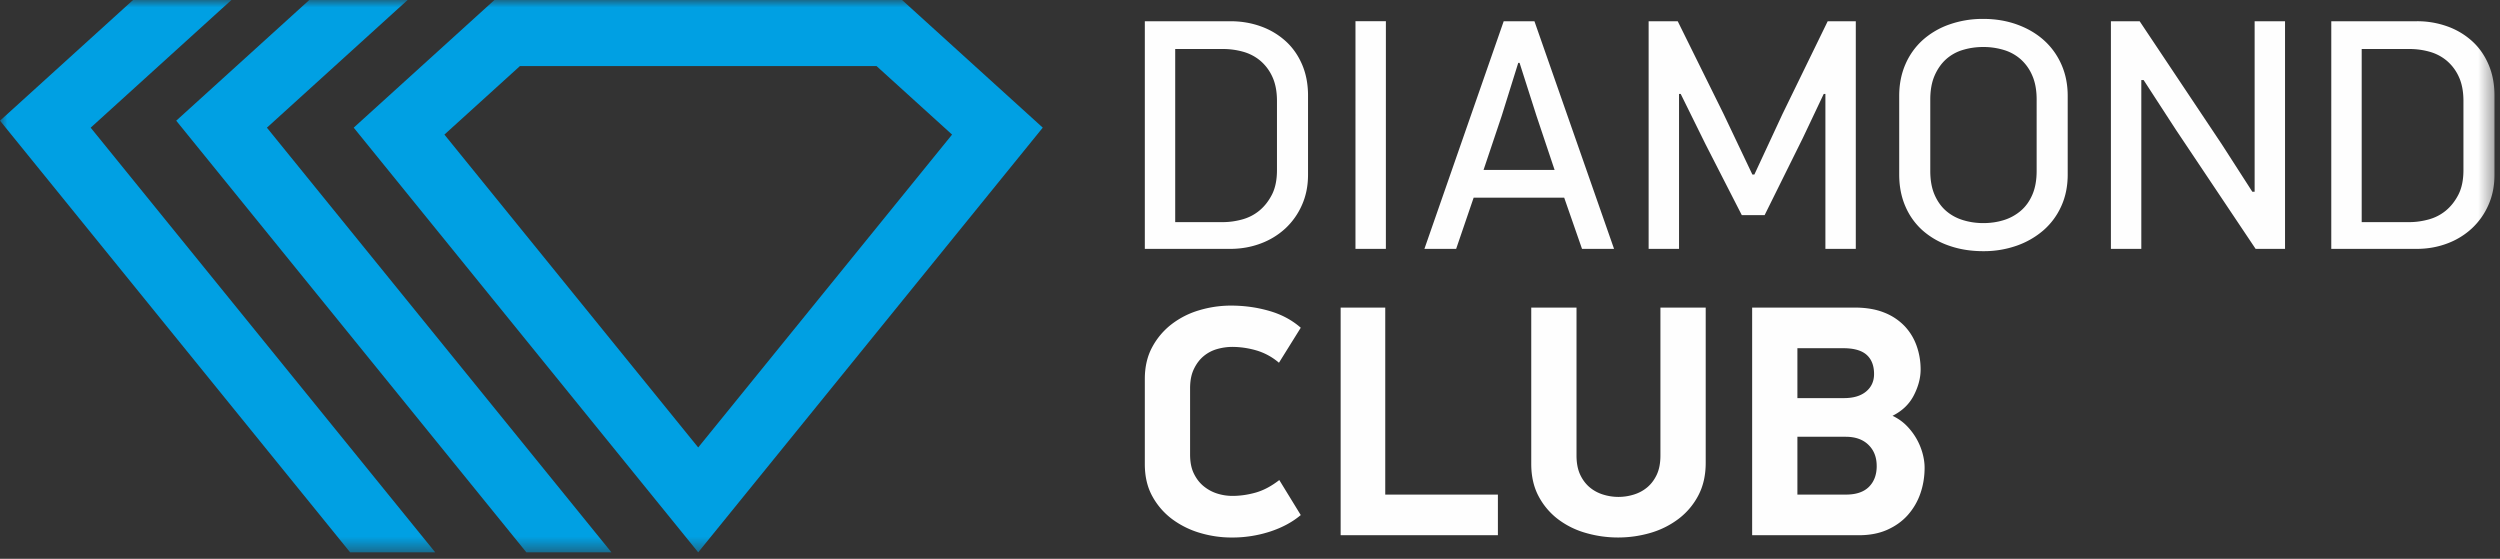
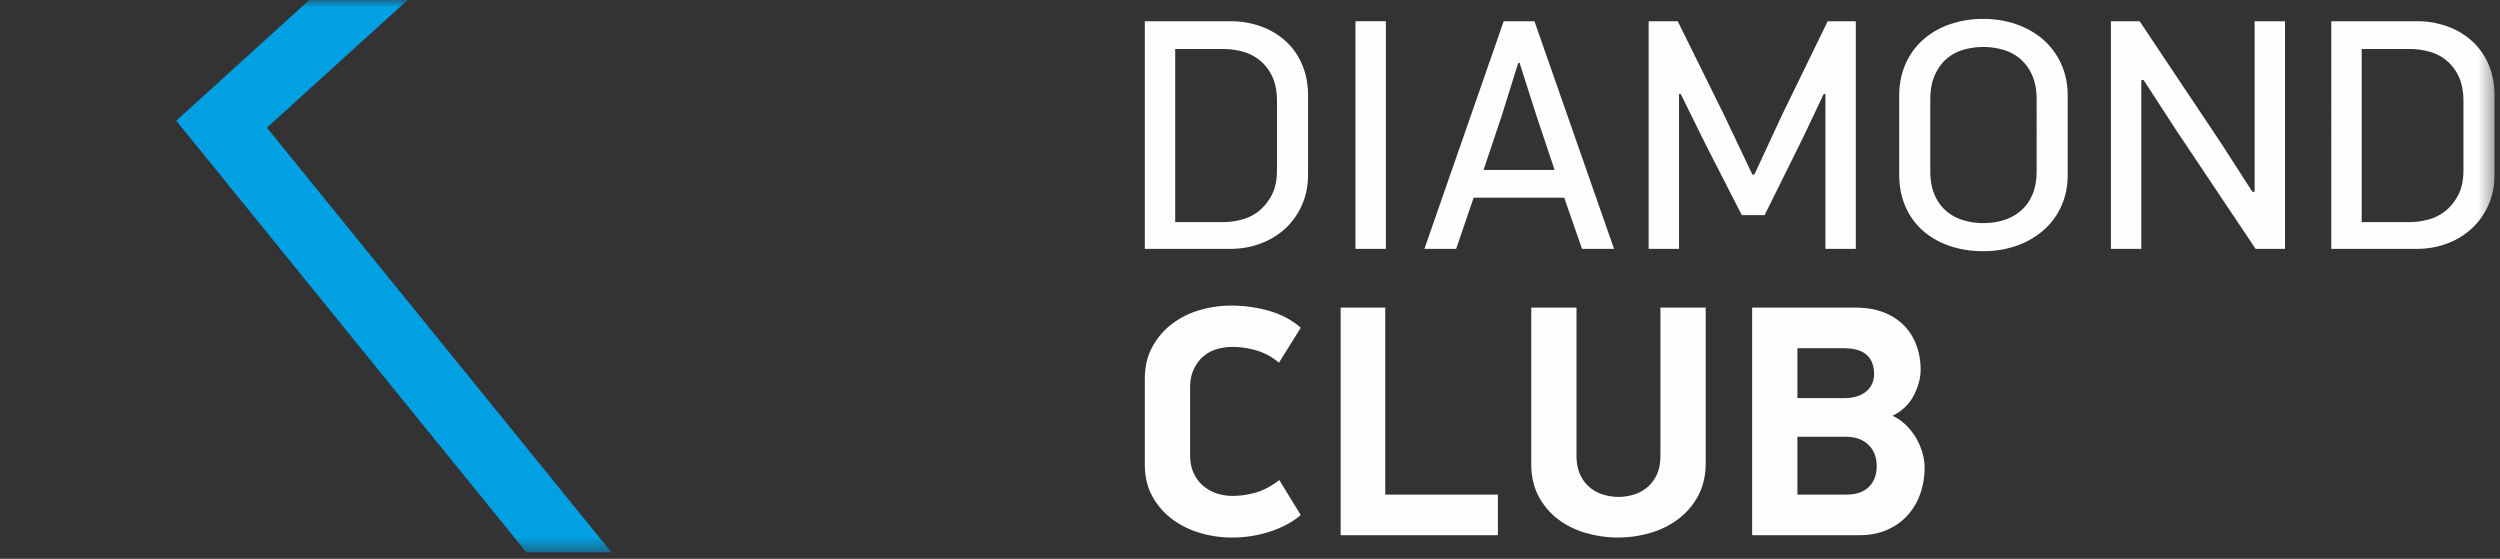
<svg xmlns="http://www.w3.org/2000/svg" xmlns:xlink="http://www.w3.org/1999/xlink" width="170" height="38">
  <rect width="100%" height="100%" fill="#333333" stroke="none" />
  <defs>
    <path id="a" d="M0 37.559h169.626V0H0z" />
  </defs>
  <g fill="none" fill-rule="evenodd">
    <path d="M86.834 6.865c0-.645-.105-1.193-.314-1.643a3.126 3.126 0 0 0-.831-1.103 3.122 3.122 0 0 0-1.18-.607 5.056 5.056 0 0 0-1.337-.18h-3.258v11.772h3.258c.42 0 .85-.06 1.292-.18.441-.12.835-.323 1.18-.608.344-.285.628-.65.853-1.091.225-.444.337-.995.337-1.655V6.865zm2.112 5.026c0 .749-.138 1.434-.416 2.055a4.794 4.794 0 0 1-1.134 1.596 5.064 5.064 0 0 1-1.685 1.022c-.644.24-1.333.36-2.067.36h-5.796V1.444h5.819c.733 0 1.422.116 2.067.348a5.016 5.016 0 0 1 1.684 1c.48.434.854.966 1.124 1.595.27.629.404 1.334.404 2.112v5.392z" fill="#FEFEFE" />
    <mask id="b" fill="#fff">
      <use xlink:href="#a" />
    </mask>
    <path fill="#FEFEFE" mask="url(#b)" d="M92.172 16.923h2.068V1.443h-2.068zM103.241 4.275l-1.122 3.594-1.237 3.685h4.83l-1.234-3.685-1.147-3.594h-.09zm4.336 12.648l-1.212-3.482h-6.157l-1.19 3.482H96.86l5.392-15.479h2.09l5.414 15.48h-2.18zM119.297 11.868l1.91-4.11 3.077-6.314h1.91v15.48h-2.067V6.386h-.113l-1.416 2.988-2.605 5.257h-1.55l-2.471-4.83-1.685-3.415h-.113v10.536h-2.067V1.444h1.978l3.122 6.313 1.954 4.111zM138.492 6.769c0-.63-.097-1.169-.292-1.618a3.111 3.111 0 0 0-.783-1.112 3.048 3.048 0 0 0-1.154-.64 4.74 4.74 0 0 0-1.4-.203c-.492 0-.958.067-1.4.203a2.95 2.95 0 0 0-1.141.64c-.321.292-.578.663-.773 1.112-.194.45-.29.989-.29 1.618v4.852c0 .63.096 1.169.29 1.618.195.45.456.816.783 1.1.33.286.714.495 1.155.63.44.135.9.202 1.377.202.492 0 .955-.067 1.388-.202a3.264 3.264 0 0 0 1.154-.63c.335-.284.6-.65.794-1.1.195-.45.292-.989.292-1.618V6.77zm2.112 5.1c0 .793-.146 1.513-.44 2.156a4.74 4.74 0 0 1-1.215 1.64 5.604 5.604 0 0 1-1.823 1.045 6.722 6.722 0 0 1-2.262.37c-.84 0-1.614-.123-2.318-.37a5.33 5.33 0 0 1-1.813-1.044 4.636 4.636 0 0 1-1.17-1.64c-.278-.644-.417-1.364-.417-2.157V6.52c0-.779.139-1.49.416-2.134a4.755 4.755 0 0 1 1.17-1.651 5.375 5.375 0 0 1 1.814-1.067 6.79 6.79 0 0 1 2.318-.382c.825 0 1.59.127 2.296.382.705.255 1.313.61 1.823 1.067.51.457.908 1.007 1.193 1.651.285.644.428 1.355.428 2.134v5.348zM153.315 13.037V1.444h2.067v15.48h-2l-5.414-8.089-2.202-3.392h-.157v11.48h-2.067V1.445h1.955l5.594 8.38 2.067 3.213zM167.514 6.865c0-.645-.105-1.193-.314-1.643a3.119 3.119 0 0 0-.832-1.103 3.122 3.122 0 0 0-1.18-.607 5.05 5.05 0 0 0-1.336-.18h-3.257v11.772h3.257c.42 0 .85-.06 1.292-.18.442-.12.835-.323 1.18-.608.343-.285.628-.65.853-1.091.224-.444.337-.995.337-1.655V6.865zm2.111 5.026c0 .749-.137 1.434-.415 2.055a4.805 4.805 0 0 1-1.134 1.596 5.064 5.064 0 0 1-1.685 1.022c-.645.24-1.334.36-2.067.36h-5.797V1.444h5.82a6.06 6.06 0 0 1 2.066.348 5.027 5.027 0 0 1 1.685 1c.48.434.854.966 1.123 1.595.27.629.404 1.334.404 2.112v5.392zM86.97 24.667a4.164 4.164 0 0 0-1.551-.843 5.93 5.93 0 0 0-1.618-.235 3.78 3.78 0 0 0-1.033.146 2.49 2.49 0 0 0-.921.483c-.27.224-.49.517-.663.877-.173.359-.258.793-.258 1.302v4.516c0 .51.085.94.258 1.291.172.353.396.641.674.866.277.224.584.39.921.494.337.105.677.157 1.022.157.525 0 1.052-.075 1.584-.225.532-.15 1.067-.434 1.607-.853l1.46 2.381c-.57.48-1.266.854-2.09 1.124a8.326 8.326 0 0 1-2.606.404 7.55 7.55 0 0 1-2.157-.314 6.019 6.019 0 0 1-1.887-.933 4.826 4.826 0 0 1-1.348-1.55c-.345-.622-.516-1.351-.516-2.19v-5.797c0-.824.168-1.546.505-2.168a4.854 4.854 0 0 1 1.325-1.56 5.741 5.741 0 0 1 1.877-.945 7.496 7.496 0 0 1 2.156-.314c.899 0 1.764.12 2.595.36.832.238 1.546.62 2.146 1.145l-1.483 2.381zM91.164 36.395v-15.48h3.033v12.716h7.66v2.764zM115.493 33.677a4.768 4.768 0 0 1-1.323 1.584 5.887 5.887 0 0 1-1.905.966 7.885 7.885 0 0 1-4.44.01 5.683 5.683 0 0 1-1.895-.943 4.734 4.734 0 0 1-1.312-1.562c-.328-.62-.493-1.351-.493-2.19V20.915h3.078v10.06c0 .511.082.942.246 1.295.164.353.38.64.649.867.268.224.574.389.917.494a3.497 3.497 0 0 0 2.082 0c.343-.105.649-.27.917-.494.269-.226.485-.514.65-.867.163-.353.245-.784.245-1.295v-10.06h3.079v10.56c0 .839-.166 1.573-.495 2.202M127.615 31.688c0-.596-.187-1.076-.562-1.44-.374-.366-.891-.548-1.55-.548h-3.28v3.932h3.303c.69 0 1.209-.176 1.56-.525.352-.35.53-.824.53-1.419m-.18-6.257c0-.569-.17-1.003-.506-1.303-.337-.3-.865-.45-1.584-.45h-3.123v3.393h3.168c.643 0 1.146-.15 1.505-.45.36-.299.54-.696.54-1.19m3.437 6.365c0 .629-.098 1.22-.292 1.773a4.322 4.322 0 0 1-.854 1.457c-.374.42-.84.752-1.393.999-.554.247-1.198.37-1.932.37h-7.256v-15.48h6.964c.78 0 1.449.113 2.01.338a3.852 3.852 0 0 1 1.393.922c.368.39.64.84.82 1.35.18.51.27 1.043.27 1.599 0 .57-.153 1.155-.46 1.755-.308.601-.79 1.065-1.45 1.395.375.18.697.408.966.684a4.278 4.278 0 0 1 1.079 1.885c.09.337.135.654.135.953" />
-     <path d="M61.341 0h-27.72l-9.569 8.681 23.426 28.878L70.908 8.68 61.342.001zm-1.735 4.494l5.135 4.658-17.263 21.275L30.22 9.152l5.134-4.658h24.252zM15.735 0H9.046L0 8.207l23.808 29.351h5.786L6.166 8.682z" fill="#00A0E3" mask="url(#b)" />
    <path fill="#00A0E3" mask="url(#b)" d="M27.717 0H21.03l-9.047 8.207 23.809 29.351h5.785L18.15 8.682z" />
  </g>
</svg>